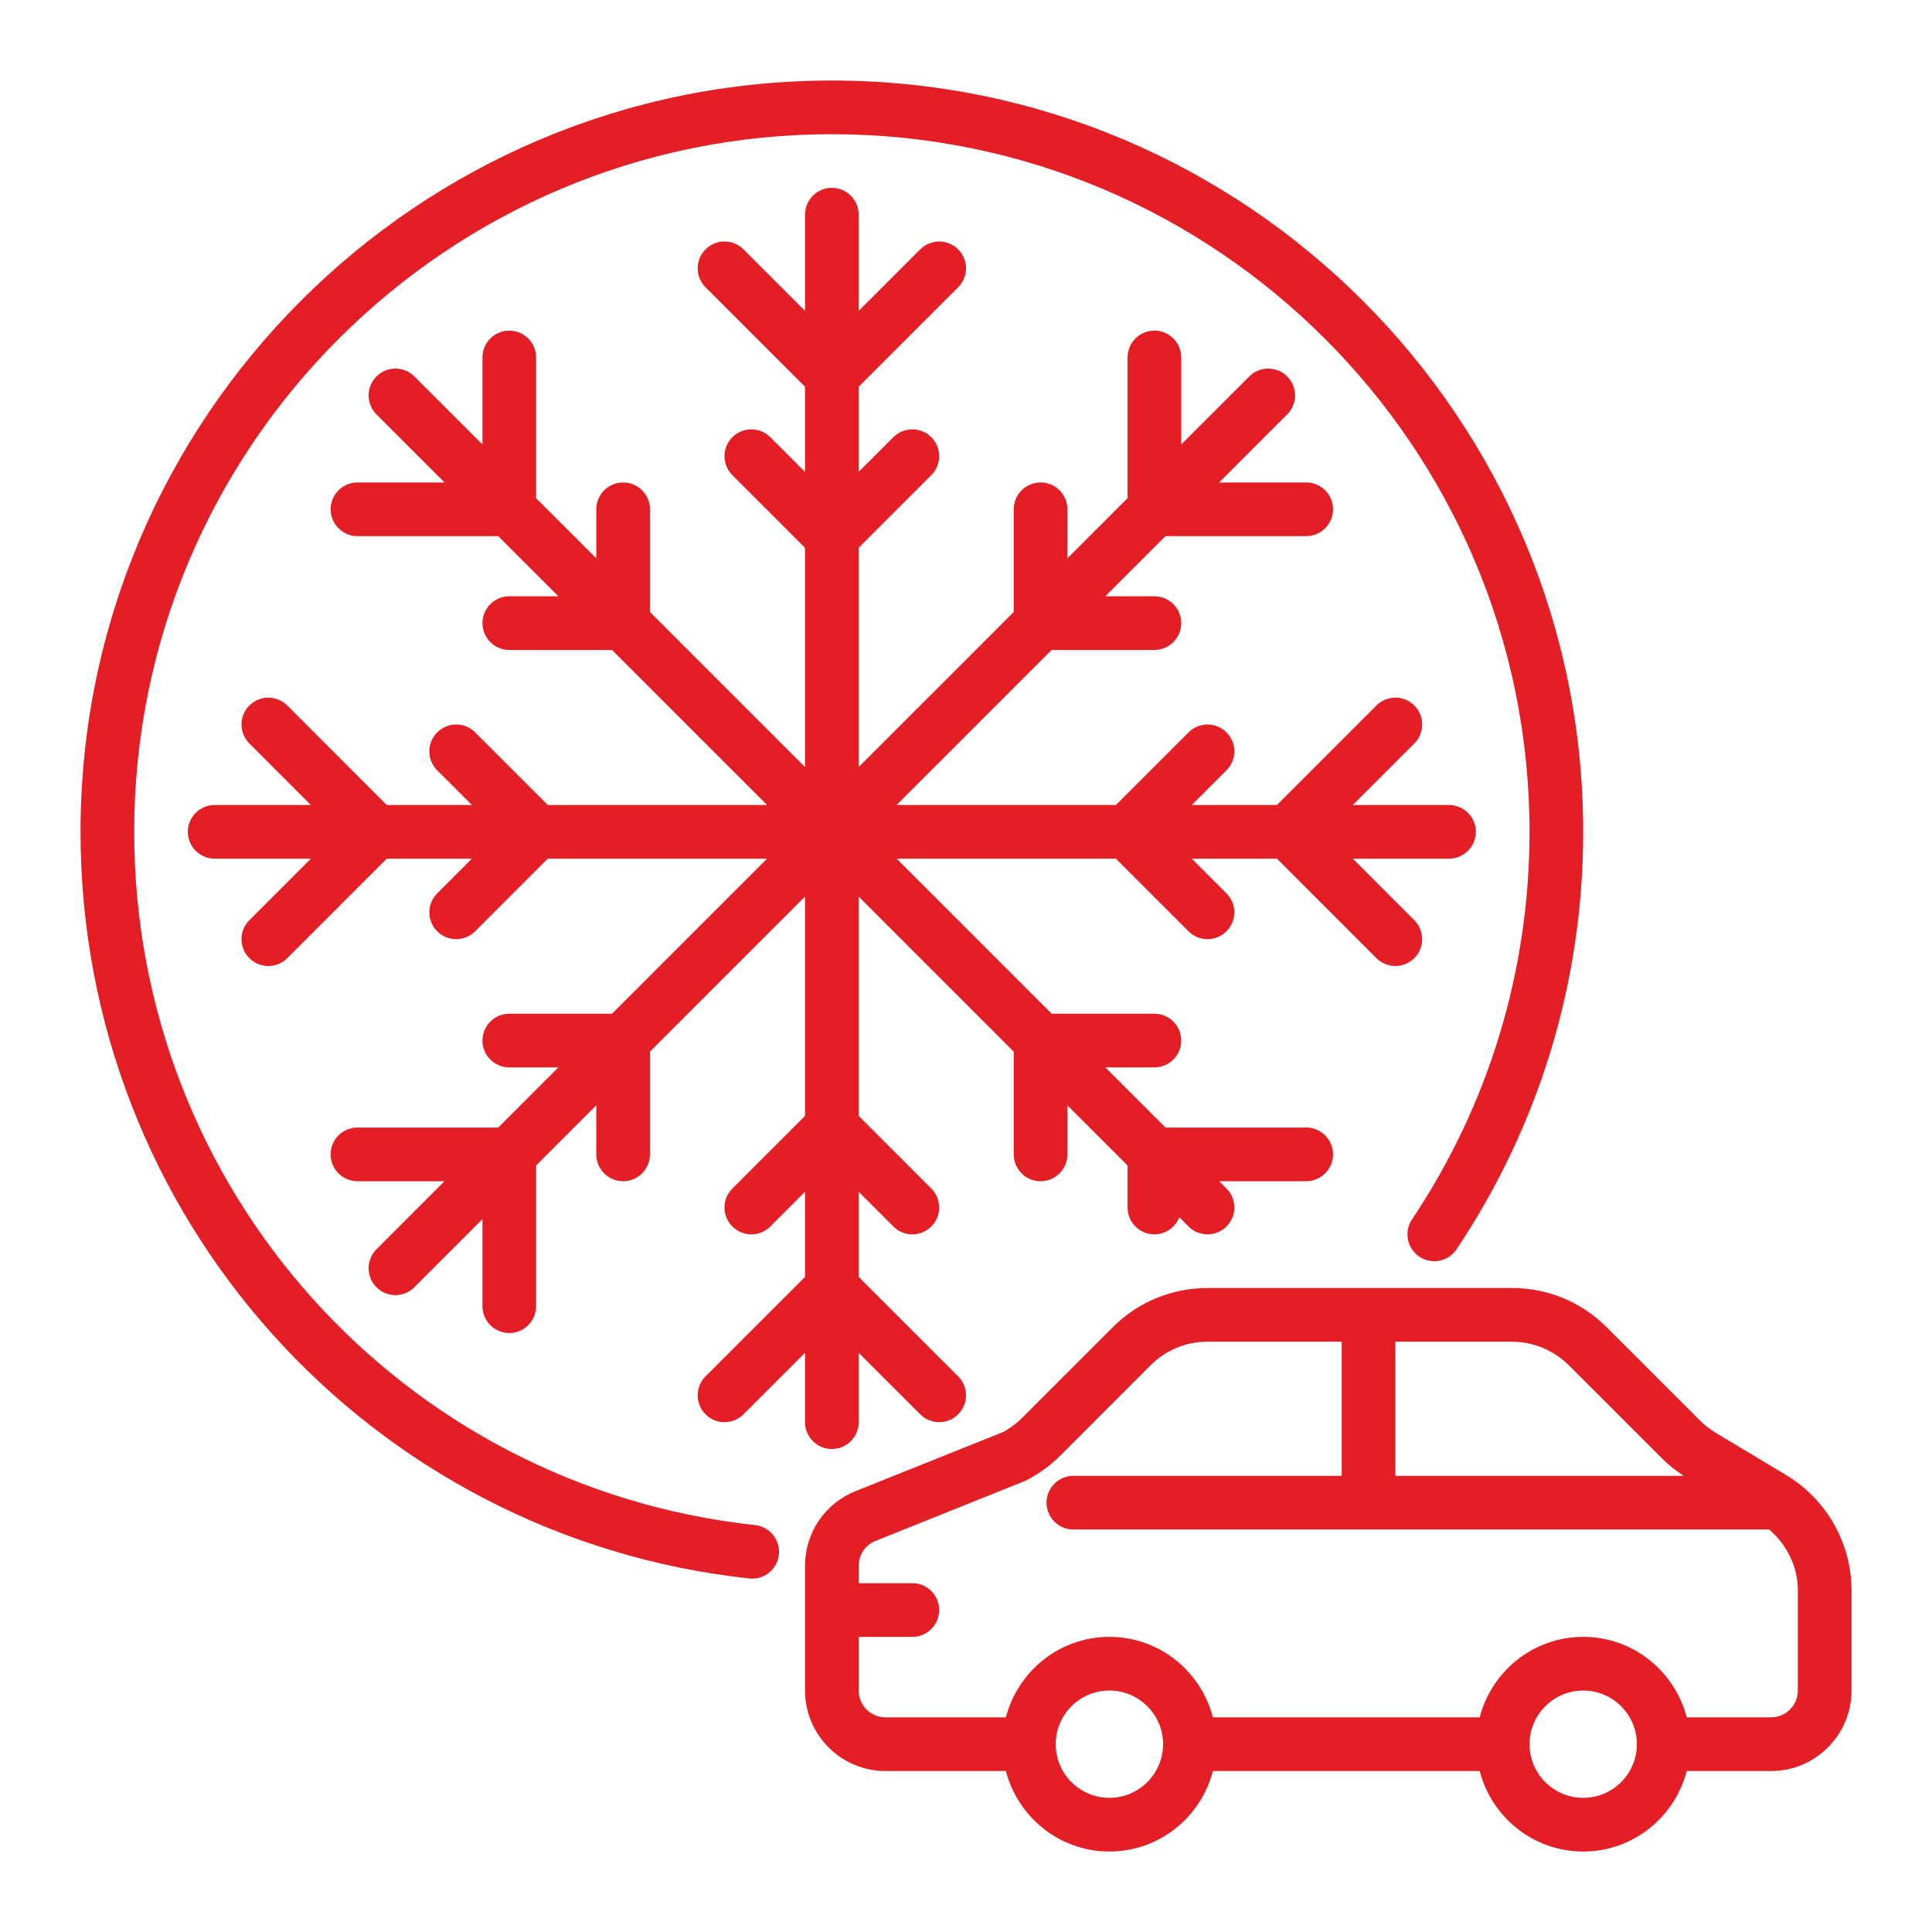
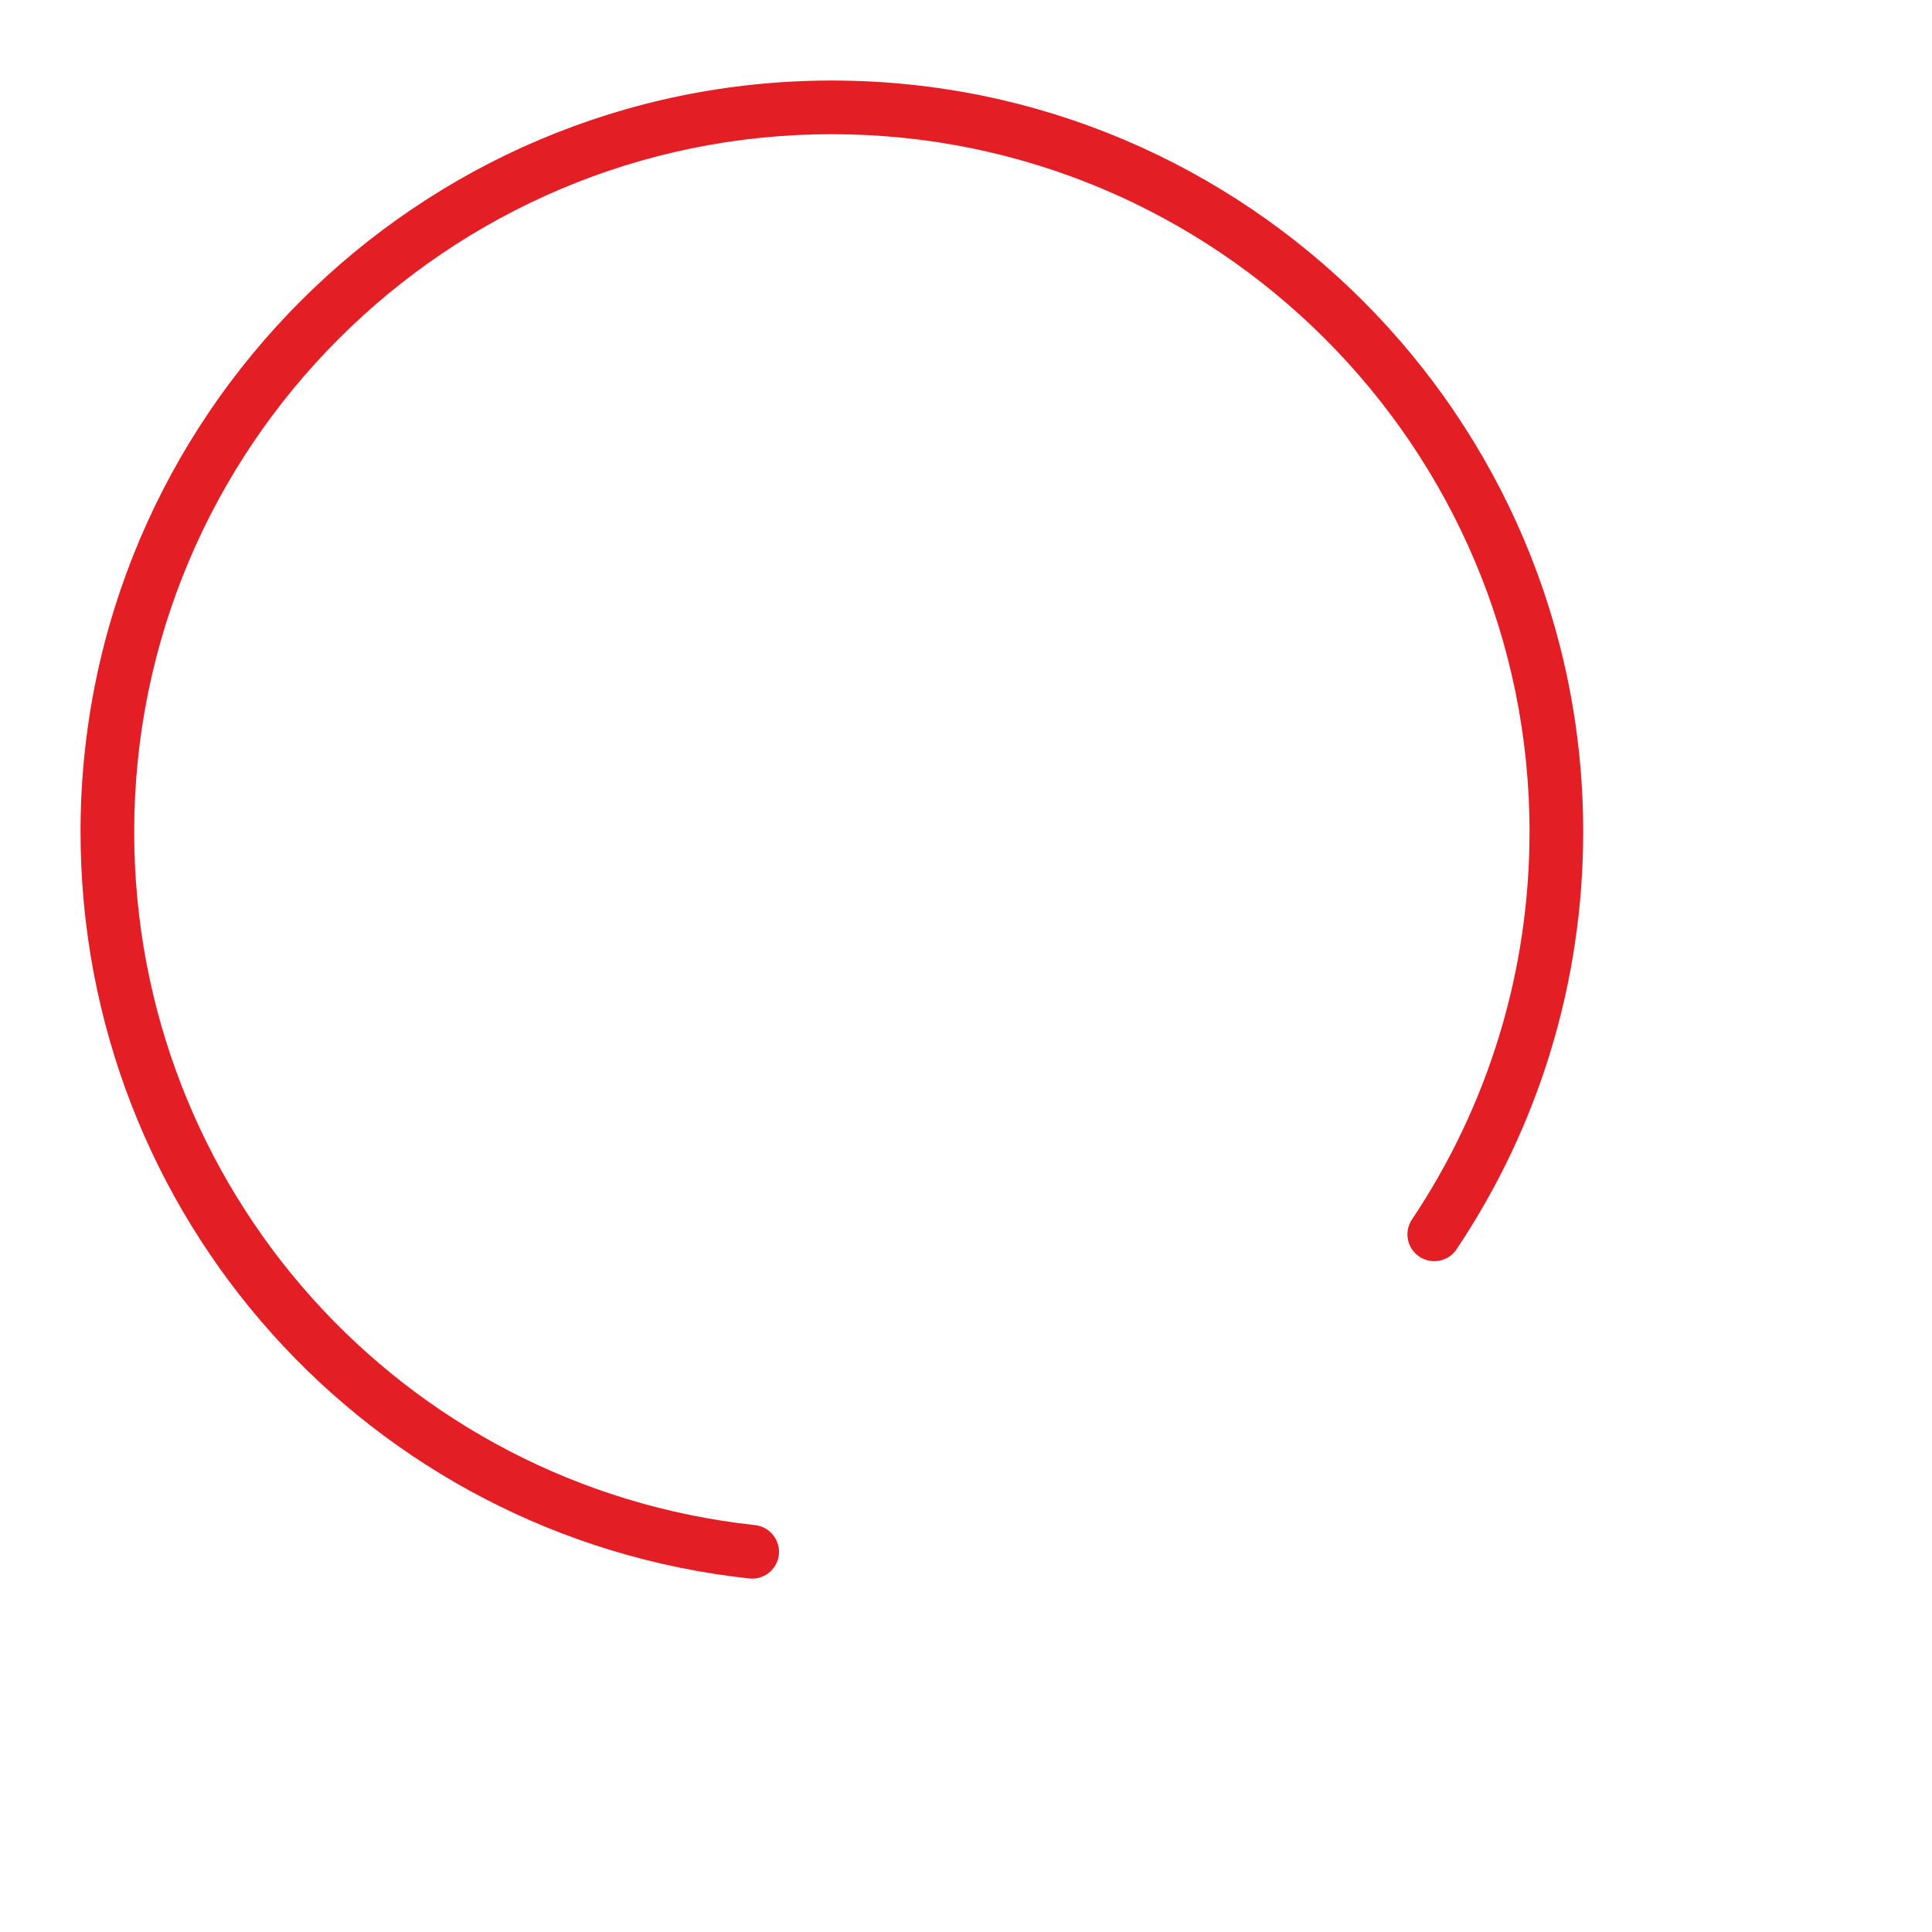
<svg xmlns="http://www.w3.org/2000/svg" width="50" height="50" viewBox="0 0 50 50" fill="none">
-   <path d="M46.232 38.179L44.4 37.08C44.255 36.993 44.121 36.888 44 36.767L41.583 34.351C40.927 33.695 40.055 33.334 39.128 33.334H31.251C30.324 33.334 29.452 33.695 28.795 34.351L26.456 36.69C26.297 36.849 26.114 36.98 25.966 37.058L22.143 38.59C21.348 38.908 20.834 39.667 20.834 40.524V43.751C20.834 44.9 21.768 45.834 22.917 45.834H26.032C26.343 47.029 27.421 47.917 28.711 47.917C30.002 47.917 31.08 47.029 31.39 45.834H38.294C38.604 47.029 39.682 47.917 40.973 47.917C42.263 47.917 43.342 47.029 43.652 45.834H45.834C46.983 45.834 47.917 44.9 47.917 43.751V41.157C47.917 39.944 47.271 38.803 46.232 38.179ZM39.128 34.723C39.676 34.723 40.213 34.945 40.601 35.333L43.018 37.749C43.187 37.919 43.376 38.065 43.575 38.195H36.112V34.723H39.128ZM28.711 46.528C27.945 46.528 27.322 45.905 27.322 45.139C27.322 44.374 27.945 43.751 28.711 43.751C29.477 43.751 30.1 44.374 30.1 45.139C30.1 45.905 29.477 46.528 28.711 46.528ZM40.973 46.528C40.207 46.528 39.584 45.905 39.584 45.139C39.584 44.374 40.207 43.751 40.973 43.751C41.739 43.751 42.362 44.374 42.362 45.139C42.362 45.905 41.739 46.528 40.973 46.528ZM46.528 43.751C46.528 44.134 46.217 44.445 45.834 44.445H43.652C43.342 43.25 42.263 42.362 40.973 42.362C39.682 42.362 38.604 43.25 38.294 44.445H31.39C31.08 43.25 30.002 42.362 28.711 42.362C27.421 42.362 26.343 43.25 26.032 44.445H22.917C22.535 44.445 22.223 44.134 22.223 43.751V42.362H23.612C23.995 42.362 24.306 42.051 24.306 41.667C24.306 41.283 23.995 40.973 23.612 40.973H22.223V40.524C22.223 40.238 22.394 39.985 22.659 39.879L26.536 38.323C26.87 38.156 27.173 37.937 27.438 37.673L29.777 35.333C30.171 34.94 30.695 34.723 31.251 34.723H34.723V38.195H27.778C27.395 38.195 27.084 38.506 27.084 38.889C27.084 39.273 27.395 39.584 27.778 39.584H45.786C46.243 39.976 46.528 40.545 46.528 41.157V43.751Z" fill="#E31E25" />
  <path d="M19.541 39.47C10.381 38.474 3.473 30.76 3.473 21.528C3.473 11.572 11.573 3.473 21.528 3.473C31.484 3.473 39.584 11.572 39.584 21.528C39.584 25.115 38.532 28.583 36.542 31.559C36.328 31.878 36.414 32.309 36.733 32.522C37.052 32.736 37.483 32.65 37.696 32.331C39.84 29.127 40.973 25.391 40.973 21.528C40.973 10.807 32.25 2.084 21.528 2.084C10.807 2.084 2.084 10.807 2.084 21.528C2.084 31.47 9.525 39.777 19.391 40.851C19.417 40.853 19.442 40.855 19.467 40.855C19.817 40.855 20.118 40.591 20.157 40.236C20.198 39.855 19.922 39.511 19.541 39.47Z" fill="#E31E25" />
-   <path d="M35.62 24.797C35.756 24.932 35.934 25 36.111 25C36.289 25 36.467 24.932 36.602 24.797C36.874 24.526 36.874 24.086 36.602 23.815L35.01 22.222H37.5C37.884 22.222 38.195 21.912 38.195 21.528C38.195 21.144 37.884 20.834 37.5 20.834H35.01L36.602 19.241C36.874 18.97 36.874 18.53 36.602 18.259C36.331 17.988 35.892 17.988 35.62 18.259L33.046 20.834H30.843L31.741 19.936C32.013 19.664 32.013 19.225 31.741 18.954C31.47 18.682 31.03 18.682 30.759 18.954L28.879 20.834H23.204L27.217 16.821H29.876C30.259 16.821 30.57 16.51 30.57 16.126C30.57 15.743 30.259 15.432 29.876 15.432H28.606L30.163 13.875H33.804C34.188 13.875 34.499 13.564 34.499 13.18C34.499 12.797 34.188 12.486 33.804 12.486H31.552L33.313 10.725C33.584 10.454 33.584 10.014 33.313 9.743C33.042 9.472 32.602 9.472 32.331 9.743L30.57 11.504V9.252C30.57 8.868 30.259 8.557 29.876 8.557C29.492 8.557 29.181 8.868 29.181 9.252V12.893L27.624 14.45V13.18C27.624 12.797 27.313 12.486 26.93 12.486C26.546 12.486 26.235 12.797 26.235 13.18V15.839L22.222 19.852V14.177L24.102 12.297C24.374 12.025 24.374 11.586 24.102 11.315C23.831 11.044 23.392 11.044 23.12 11.315L22.222 12.213V10.01L24.797 7.436C25.068 7.164 25.068 6.725 24.797 6.454C24.526 6.182 24.086 6.182 23.815 6.454L22.222 8.046V5.556C22.222 5.172 21.912 4.861 21.528 4.861C21.145 4.861 20.834 5.172 20.834 5.556V8.046L19.241 6.454C18.97 6.182 18.53 6.182 18.259 6.454C17.988 6.725 17.988 7.164 18.259 7.436L20.834 10.01V12.213L19.936 11.315C19.664 11.044 19.225 11.044 18.954 11.315C18.682 11.586 18.682 12.025 18.954 12.297L20.834 14.177V19.852L16.821 15.839V13.18C16.821 12.797 16.51 12.486 16.126 12.486C15.743 12.486 15.432 12.797 15.432 13.18V14.45L13.874 12.893V9.252C13.874 8.868 13.564 8.557 13.18 8.557C12.797 8.557 12.486 8.868 12.486 9.252V11.504L10.725 9.743C10.454 9.472 10.014 9.472 9.743 9.743C9.472 10.014 9.472 10.454 9.743 10.725L11.504 12.486H9.252C8.868 12.486 8.557 12.797 8.557 13.18C8.557 13.564 8.868 13.875 9.252 13.875H12.893L14.45 15.432H13.18C12.797 15.432 12.486 15.743 12.486 16.126C12.486 16.51 12.797 16.821 13.18 16.821H15.839L19.852 20.834H14.177L12.297 18.954C12.025 18.682 11.586 18.682 11.315 18.954C11.043 19.225 11.043 19.664 11.315 19.936L12.213 20.834H10.01L7.436 18.259C7.164 17.988 6.725 17.988 6.454 18.259C6.182 18.53 6.182 18.97 6.454 19.241L8.046 20.834H5.556C5.172 20.834 4.861 21.144 4.861 21.528C4.861 21.912 5.172 22.222 5.556 22.222H8.046L6.454 23.815C6.182 24.086 6.182 24.526 6.454 24.797C6.589 24.932 6.767 25 6.945 25C7.122 25 7.3 24.932 7.436 24.797L10.01 22.222H12.213L11.315 23.12C11.043 23.392 11.043 23.831 11.315 24.102C11.45 24.238 11.628 24.306 11.806 24.306C11.983 24.306 12.161 24.238 12.297 24.102L14.177 22.222H19.852L15.839 26.235H13.18C12.797 26.235 12.486 26.546 12.486 26.93C12.486 27.314 12.797 27.624 13.18 27.624H14.45L12.893 29.181H9.252C8.868 29.181 8.557 29.492 8.557 29.876C8.557 30.259 8.868 30.57 9.252 30.57H11.504L9.743 32.331C9.472 32.602 9.472 33.042 9.743 33.313C9.878 33.449 10.056 33.517 10.234 33.517C10.412 33.517 10.589 33.449 10.725 33.313L12.486 31.552V33.804C12.486 34.188 12.797 34.499 13.18 34.499C13.564 34.499 13.874 34.188 13.874 33.804V30.163L15.432 28.606V29.876C15.432 30.259 15.743 30.57 16.126 30.57C16.51 30.57 16.821 30.259 16.821 29.876V27.217L20.834 23.204V28.879L18.954 30.759C18.682 31.03 18.682 31.47 18.954 31.741C19.225 32.013 19.664 32.013 19.936 31.741L20.834 30.843V33.046L18.259 35.62C17.988 35.892 17.988 36.331 18.259 36.602C18.53 36.874 18.97 36.874 19.241 36.602L20.834 35.01V36.806C20.834 37.19 21.145 37.5 21.528 37.5C21.912 37.5 22.222 37.19 22.222 36.806V35.01L23.815 36.602C23.95 36.738 24.128 36.806 24.306 36.806C24.483 36.806 24.661 36.738 24.797 36.602C25.068 36.331 25.068 35.892 24.797 35.62L22.222 33.046V30.843L23.12 31.741C23.256 31.877 23.434 31.945 23.611 31.945C23.789 31.945 23.967 31.877 24.102 31.741C24.374 31.47 24.374 31.03 24.102 30.759L22.222 28.879V23.204L26.235 27.217V29.876C26.235 30.259 26.546 30.57 26.93 30.57C27.313 30.57 27.624 30.259 27.624 29.876V28.606L29.181 30.163V31.25C29.181 31.634 29.492 31.945 29.876 31.945C30.17 31.945 30.419 31.76 30.52 31.502L30.759 31.741C30.895 31.877 31.073 31.945 31.25 31.945C31.428 31.945 31.606 31.877 31.741 31.741C32.013 31.47 32.013 31.03 31.741 30.759L31.552 30.57H33.804C34.188 30.57 34.499 30.259 34.499 29.876C34.499 29.492 34.188 29.181 33.804 29.181H30.163L28.606 27.624H29.876C30.259 27.624 30.57 27.314 30.57 26.93C30.57 26.546 30.259 26.235 29.876 26.235H27.217L23.204 22.222H28.879L30.759 24.102C30.895 24.238 31.073 24.306 31.25 24.306C31.428 24.306 31.606 24.238 31.741 24.102C32.013 23.831 32.013 23.392 31.741 23.12L30.843 22.222H33.046L35.62 24.797Z" fill="#E31E25" />
</svg>